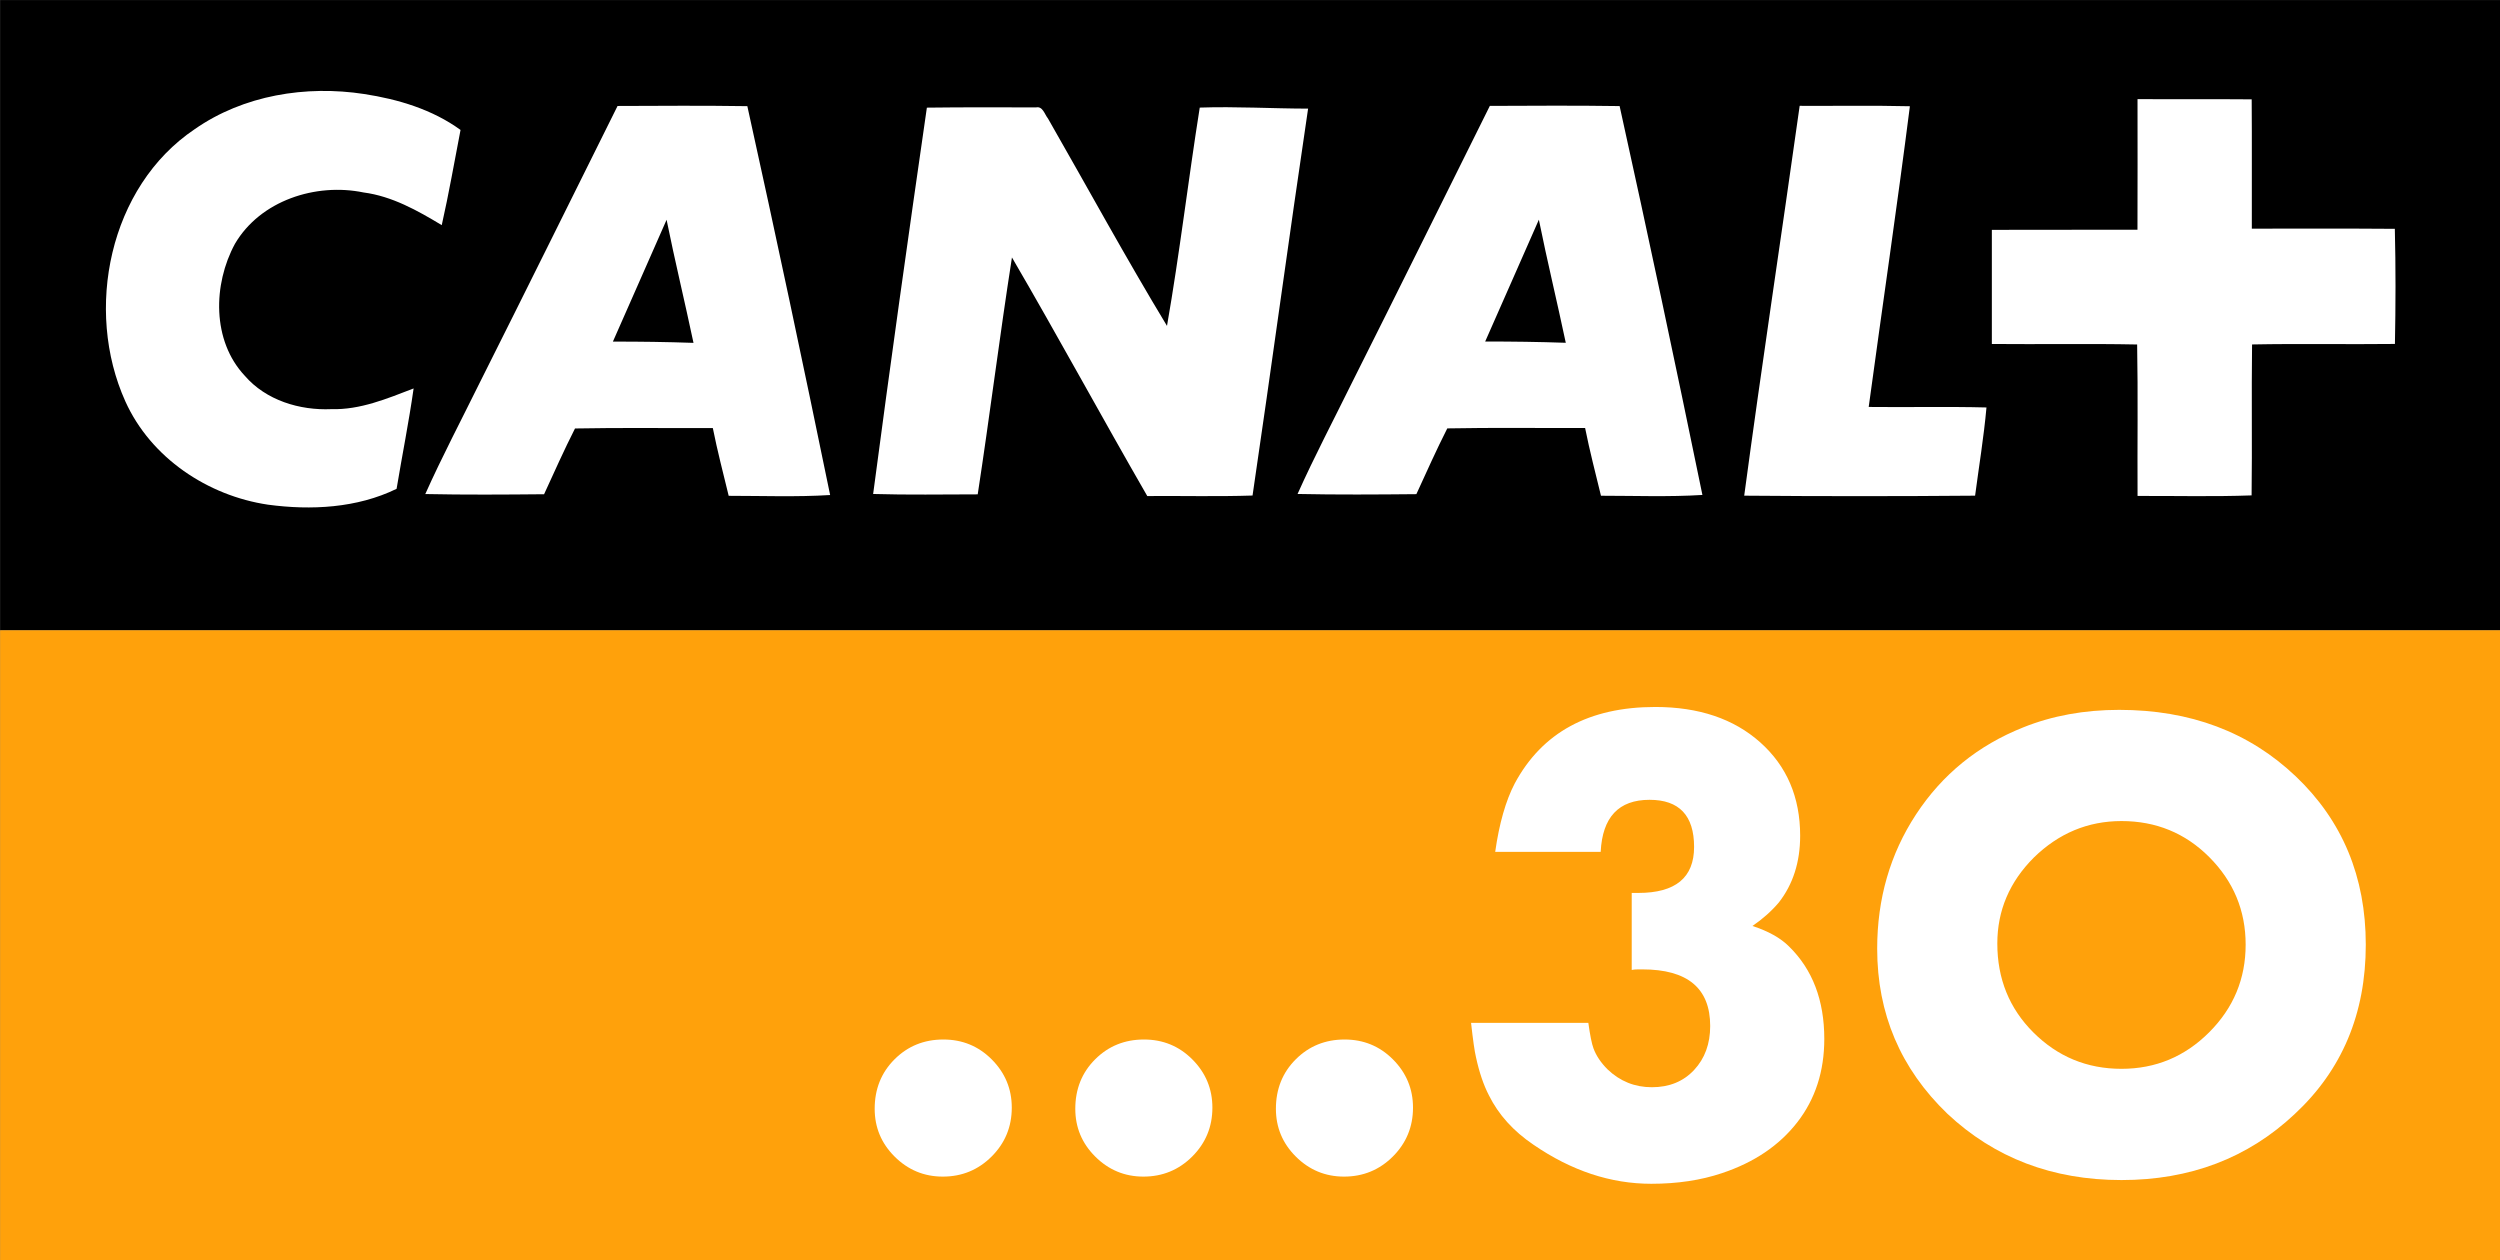
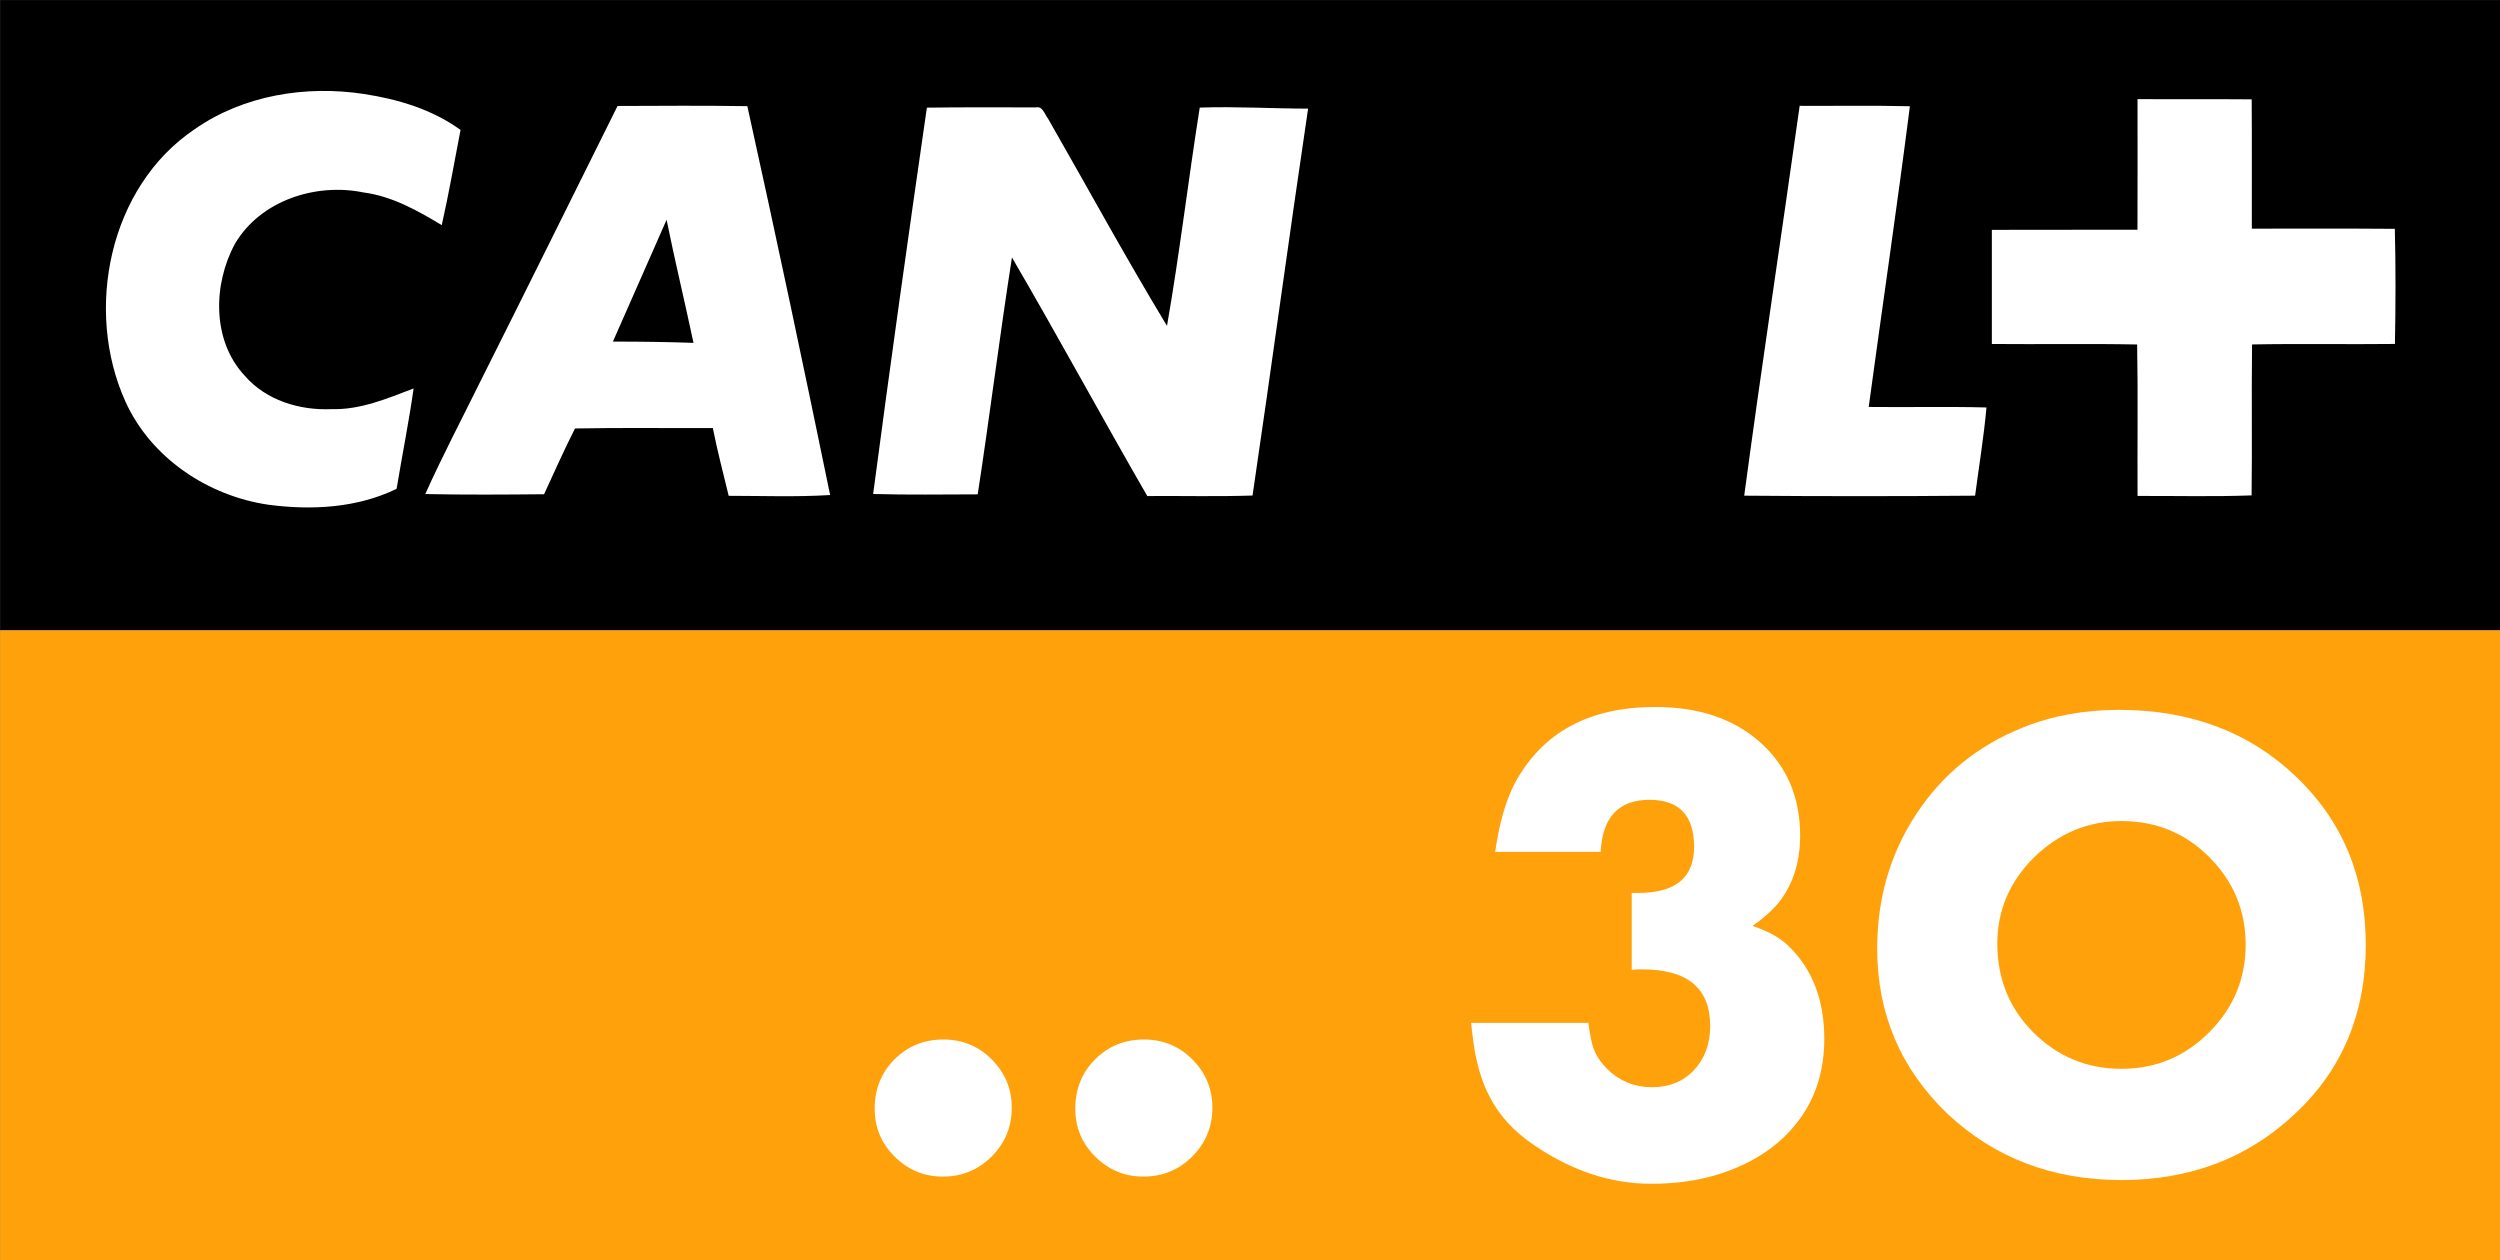
<svg xmlns="http://www.w3.org/2000/svg" xmlns:ns1="http://sodipodi.sourceforge.net/DTD/sodipodi-0.dtd" xmlns:ns2="http://www.inkscape.org/namespaces/inkscape" version="1.1" width="1000" height="504.094" viewBox="0 0 1000 504.094" id="svg15" ns1:docname="Canal+_...30_2003.svg" ns2:version="1.3.2 (091e20e, 2023-11-25, custom)">
  <rect x="0" y="0" width="1000" height="504.094" fill="#808080" stroke="none" />
  <defs id="defs15">
    <pattern id="EMFhbasepattern" patternUnits="userSpaceOnUse" width="6" height="6" x="0" y="0" />
  </defs>
  <ns1:namedview id="namedview15" pagecolor="#ffffff" bordercolor="#111111" borderopacity="1" ns2:showpageshadow="0" ns2:pageopacity="0" ns2:pagecheckerboard="1" ns2:deskcolor="#d1d1d1" ns2:zoom="0.5" ns2:cx="457" ns2:cy="230" ns2:window-width="1366" ns2:window-height="715" ns2:window-x="-8" ns2:window-y="-8" ns2:window-maximized="1" ns2:current-layer="svg15" />
  <g transform="matrix(3.78,0,0,3.78,-388.189,-283.372)" id="g15">
    <g data-paper-data="{&quot;isPaintingLayer&quot;:true}" fill-rule="nonzero" stroke="none" stroke-linecap="butt" stroke-linejoin="miter" stroke-miterlimit="10" stroke-dasharray="none" stroke-dashoffset="0" style="mix-blend-mode:normal" id="g14">
      <g id="g7">
        <path d="m 102.708,74.975 h 264.583 v 66.688 H 102.708 Z" fill="#000000" stroke-width="10.174" id="path1" />
        <path d="m 123.296,88.638 c 5.168,-3.608 11.787,-4.669 17.942,-3.722 3.603,0.553 7.211,1.634 10.192,3.801 -0.652,3.361 -1.234,6.737 -1.989,10.074 -2.572,-1.55 -5.252,-3.06 -8.282,-3.46 -5.049,-1.037 -10.918,0.854 -13.603,5.439 -2.325,4.289 -2.443,10.247 1.046,13.963 2.241,2.596 5.804,3.677 9.156,3.529 3.055,0.089 5.913,-1.12 8.707,-2.191 -0.503,3.554 -1.214,7.078 -1.802,10.622 -4.186,2.043 -9.057,2.29 -13.608,1.678 -6.392,-0.948 -12.399,-4.96 -15.094,-10.928 -4.368,-9.689 -1.718,-22.719 7.335,-28.805 z" fill="#ffffff" stroke-width="1.776" id="path2" />
-         <path d="m 260.348,86.172 c 4.575,-0.02 9.156,-0.049 13.736,0.02 3.026,13.692 5.938,27.413 8.761,41.15 -3.574,0.222 -7.157,0.084 -10.735,0.084 -0.577,-2.384 -1.199,-4.758 -1.678,-7.167 -4.862,0.015 -9.724,-0.054 -14.585,0.04 -1.16,2.285 -2.201,4.63 -3.272,6.959 -4.19,0.04 -8.381,0.069 -12.571,-0.02 1.797,-4.008 3.845,-7.892 5.785,-11.831 4.886,-9.728 9.709,-19.486 14.561,-29.235 m 5.188,12.043 c -1.881,4.304 -3.796,8.593 -5.681,12.892 2.843,-0.005 5.686,0.035 8.529,0.133 -0.918,-4.348 -1.969,-8.672 -2.848,-13.026 z" fill="#ffffff" stroke-width="1" id="path3" />
        <path d="m 200.778,86.357 c 3.85,-0.049 7.7,-0.035 11.55,-0.025 0.721,-0.153 0.913,0.75 1.268,1.18 4.19,7.315 8.228,14.728 12.591,21.94 1.338,-7.665 2.246,-15.41 3.465,-23.1 3.82,-0.133 7.641,0.104 11.466,0.109 -2.029,13.638 -3.865,27.3 -5.879,40.942 -3.712,0.123 -7.428,0.025 -11.14,0.054 -4.832,-8.381 -9.442,-16.89 -14.319,-25.247 -1.303,8.341 -2.345,16.722 -3.623,25.069 -3.687,0.005 -7.379,0.069 -11.066,-0.04 1.802,-13.638 3.717,-27.27 5.686,-40.883 z" fill="#ffffff" stroke-width="1.776" id="path4" />
        <path d="m 168.043,86.18 c 4.575,-0.02 9.156,-0.049 13.736,0.02 3.026,13.692 5.938,27.413 8.761,41.15 -3.574,0.222 -7.157,0.084 -10.735,0.084 -0.577,-2.384 -1.199,-4.758 -1.678,-7.167 -4.862,0.015 -9.724,-0.054 -14.585,0.04 -1.16,2.285 -2.201,4.63 -3.272,6.959 -4.19,0.04 -8.381,0.069 -12.571,-0.02 1.797,-4.008 3.845,-7.892 5.785,-11.831 4.886,-9.728 9.709,-19.487 14.561,-29.235 m 5.188,12.043 c -1.881,4.304 -3.796,8.593 -5.681,12.892 2.843,-0.005 5.686,0.035 8.529,0.133 -0.918,-4.348 -1.969,-8.672 -2.848,-13.026 z" fill="#ffffff" stroke-width="1.776" id="path5" />
        <path d="m 287.268,127.418 c 1.846,-13.766 3.939,-27.497 5.869,-41.253 3.889,0.02 7.779,-0.049 11.663,0.044 -1.352,10.617 -2.917,21.209 -4.358,31.821 4.156,0.049 8.312,-0.054 12.463,0.054 -0.281,3.124 -0.795,6.224 -1.204,9.334 -8.139,0.069 -16.288,0.069 -24.432,0 z" fill="#ffffff" stroke-width="1.776" id="path6" />
        <path d="m 328.886,85.459 c 4.028,0.02 8.055,-0.015 12.083,0.02 0.035,4.561 0.005,9.121 0.015,13.682 5.044,0.015 10.089,-0.025 15.133,0.02 0.099,4.057 0.089,8.119 0.01,12.182 -5.044,0.059 -10.084,-0.044 -15.118,0.054 -0.069,5.326 0.02,10.651 -0.049,15.972 -4.023,0.148 -8.045,0.044 -12.068,0.059 -0.03,-5.341 0.054,-10.686 -0.044,-16.027 -5.123,-0.104 -10.252,-0.005 -15.375,-0.054 -0.01,-4.023 -0.01,-8.05 0,-12.073 5.138,-0.03 10.271,0.005 15.41,-0.02 0.015,-4.605 0.01,-9.21 0.005,-13.815 z" fill="#ffffff" stroke-width="1.776" id="path7" />
      </g>
      <g id="g13" style="display:inline" transform="translate(-12.086,-7.681)">
        <path d="M 114.794,149.344 H 379.377 v 66.687 H 114.794 Z" fill="#000000" stroke-width="1.81" id="path8" style="fill:#ffa10b;fill-opacity:1" />
        <path d="m 209.439,194.747 c 1.399,-1.399 3.123,-2.099 5.17,-2.099 2.007,0 3.711,0.7 5.11,2.099 1.419,1.419 2.129,3.123 2.129,5.11 0,2.028 -0.71,3.751 -2.129,5.17 -1.419,1.419 -3.143,2.129 -5.17,2.129 -1.987,0 -3.69,-0.71 -5.11,-2.129 -1.399,-1.399 -2.099,-3.082 -2.099,-5.049 0,-2.088 0.7,-3.832 2.099,-5.231 z" fill="#ffffff" stroke-width="0.935" id="path9" />
        <path d="m 230.668,194.747 c 1.399,-1.399 3.123,-2.099 5.17,-2.099 2.007,0 3.711,0.7 5.11,2.099 1.419,1.419 2.129,3.123 2.129,5.11 0,2.028 -0.71,3.751 -2.129,5.17 -1.419,1.419 -3.143,2.129 -5.17,2.129 -1.987,0 -3.69,-0.71 -5.11,-2.129 -1.399,-1.399 -2.099,-3.082 -2.099,-5.049 0,-2.088 0.7,-3.832 2.099,-5.231 z" fill="#ffffff" stroke-width="0.935" id="path10" />
-         <path d="m 251.897,194.747 c 1.399,-1.399 3.123,-2.099 5.17,-2.099 2.007,0 3.711,0.7 5.11,2.099 1.419,1.419 2.129,3.123 2.129,5.11 0,2.028 -0.71,3.751 -2.129,5.17 -1.419,1.419 -3.143,2.129 -5.17,2.129 -1.987,0 -3.69,-0.71 -5.11,-2.129 -1.399,-1.399 -2.099,-3.082 -2.099,-5.049 0,-2.088 0.7,-3.832 2.099,-5.231 z" fill="#ffffff" stroke-width="0.935" id="path11" />
        <path d="m 282.859,190.884 c 0.182,1.318 0.365,2.22 0.547,2.707 0.284,0.77 0.781,1.511 1.49,2.22 1.318,1.257 2.879,1.886 4.684,1.886 1.845,0 3.335,-0.608 4.471,-1.825 1.135,-1.217 1.703,-2.768 1.703,-4.653 0,-3.994 -2.393,-5.992 -7.178,-5.992 h -0.426 c -0.304,0 -0.537,0.02 -0.7,0.061 v -8.151 h 0.7 c 3.934,0 5.9,-1.622 5.9,-4.866 0,-3.325 -1.571,-4.988 -4.714,-4.988 -3.264,0 -4.988,1.835 -5.17,5.505 h -11.162 c 0.426,-3.001 1.115,-5.414 2.068,-7.239 2.899,-5.393 7.857,-8.09 14.873,-8.09 4.603,0 8.303,1.247 11.101,3.741 2.818,2.514 4.228,5.809 4.228,9.885 0,2.778 -0.75,5.13 -2.251,7.056 -0.77,0.912 -1.703,1.744 -2.798,2.494 1.683,0.547 2.97,1.267 3.863,2.159 2.494,2.433 3.741,5.698 3.741,9.793 0,3.427 -0.953,6.367 -2.859,8.82 -1.906,2.453 -4.562,4.248 -7.969,5.383 -2.23,0.75 -4.724,1.125 -7.482,1.125 -4.299,0 -8.455,-1.379 -12.47,-4.136 -2.129,-1.44 -3.7,-3.183 -4.714,-5.231 -0.568,-1.095 -1.024,-2.443 -1.369,-4.045 -0.142,-0.588 -0.314,-1.794 -0.517,-3.619 z" fill="#ffffff" stroke-width="0.935" id="path12" />
        <path d="m 357.708,164.789 c 4.947,4.704 7.421,10.645 7.421,17.823 0,7.299 -2.514,13.28 -7.543,17.944 -4.947,4.643 -11.051,6.965 -18.309,6.965 -7.299,0 -13.443,-2.342 -18.431,-7.026 -4.947,-4.765 -7.421,-10.583 -7.421,-17.457 0,-5.292 1.369,-10.026 4.106,-14.203 2.778,-4.238 6.56,-7.309 11.345,-9.215 3.082,-1.237 6.468,-1.855 10.158,-1.855 7.522,0 13.747,2.342 18.674,7.026 z m -27.707,8.607 c -2.575,2.575 -3.863,5.606 -3.863,9.094 0,3.731 1.268,6.863 3.802,9.397 2.575,2.575 5.687,3.863 9.337,3.863 3.609,0 6.702,-1.288 9.277,-3.863 2.575,-2.575 3.862,-5.667 3.862,-9.276 0,-3.609 -1.287,-6.702 -3.862,-9.277 -2.534,-2.534 -5.627,-3.802 -9.277,-3.802 -3.548,0 -6.64,1.288 -9.276,3.863 z" fill="#ffffff" stroke-width="0.935" id="path13" />
      </g>
    </g>
  </g>
</svg>